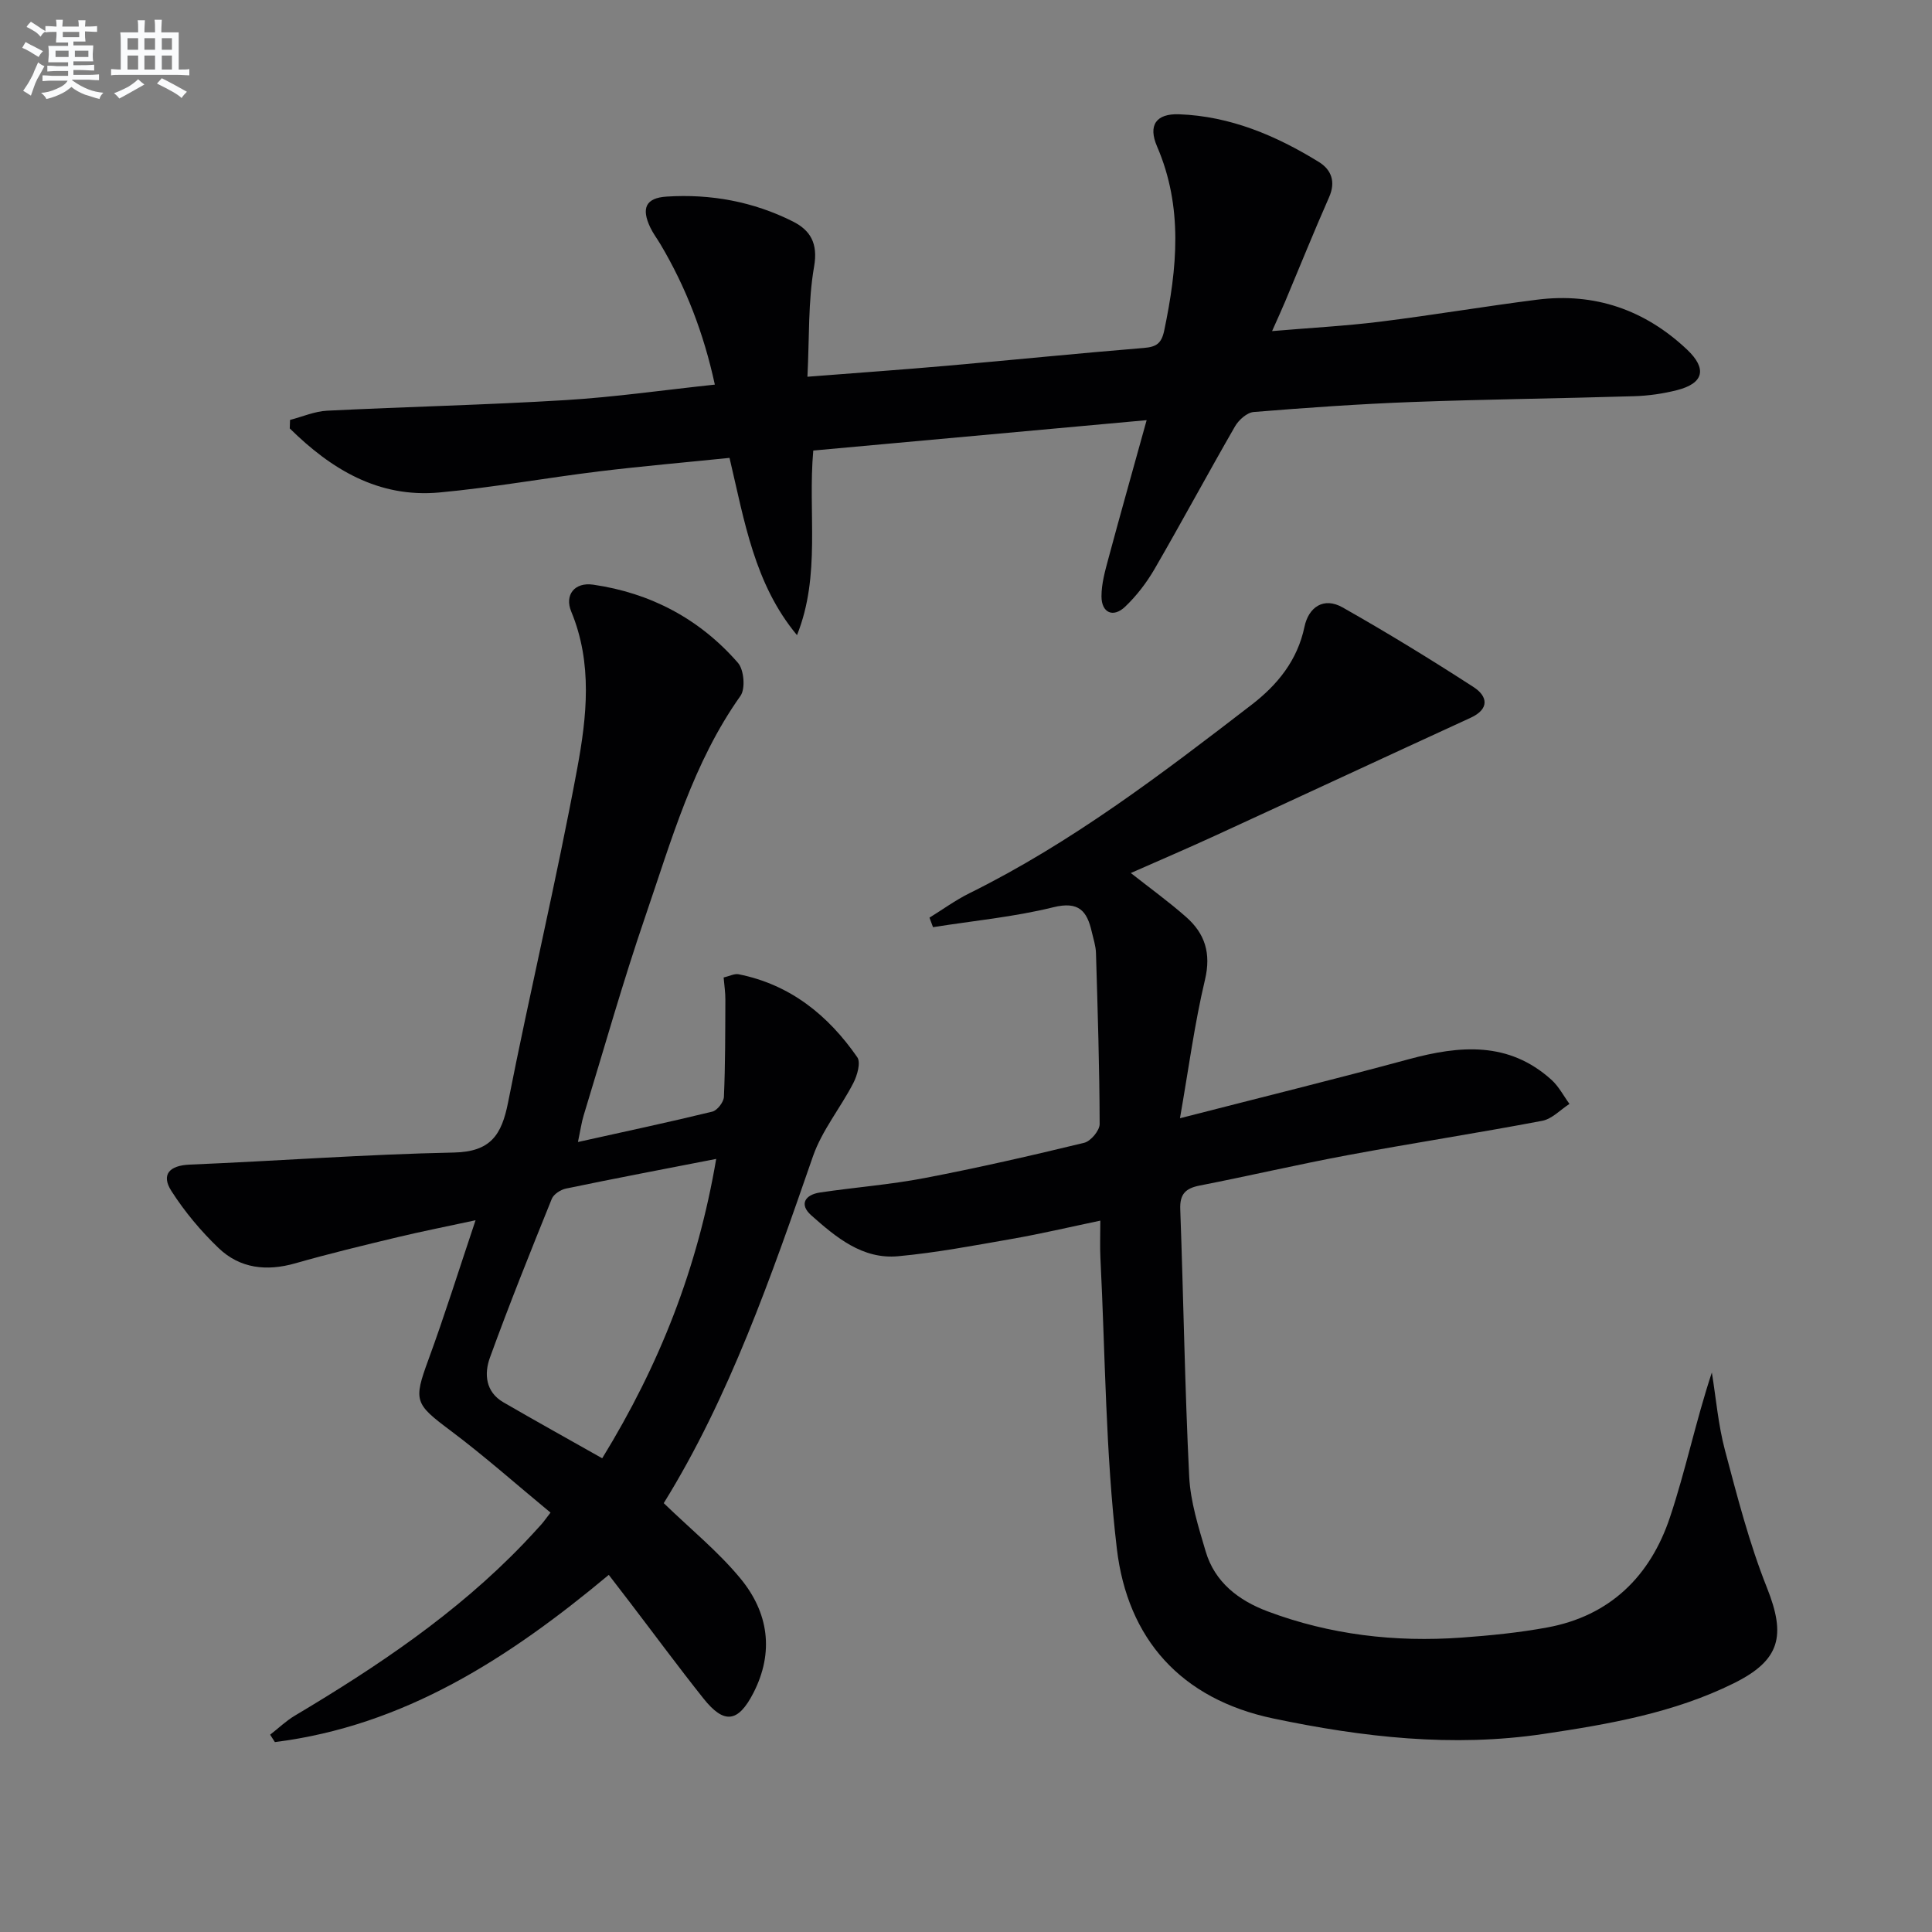
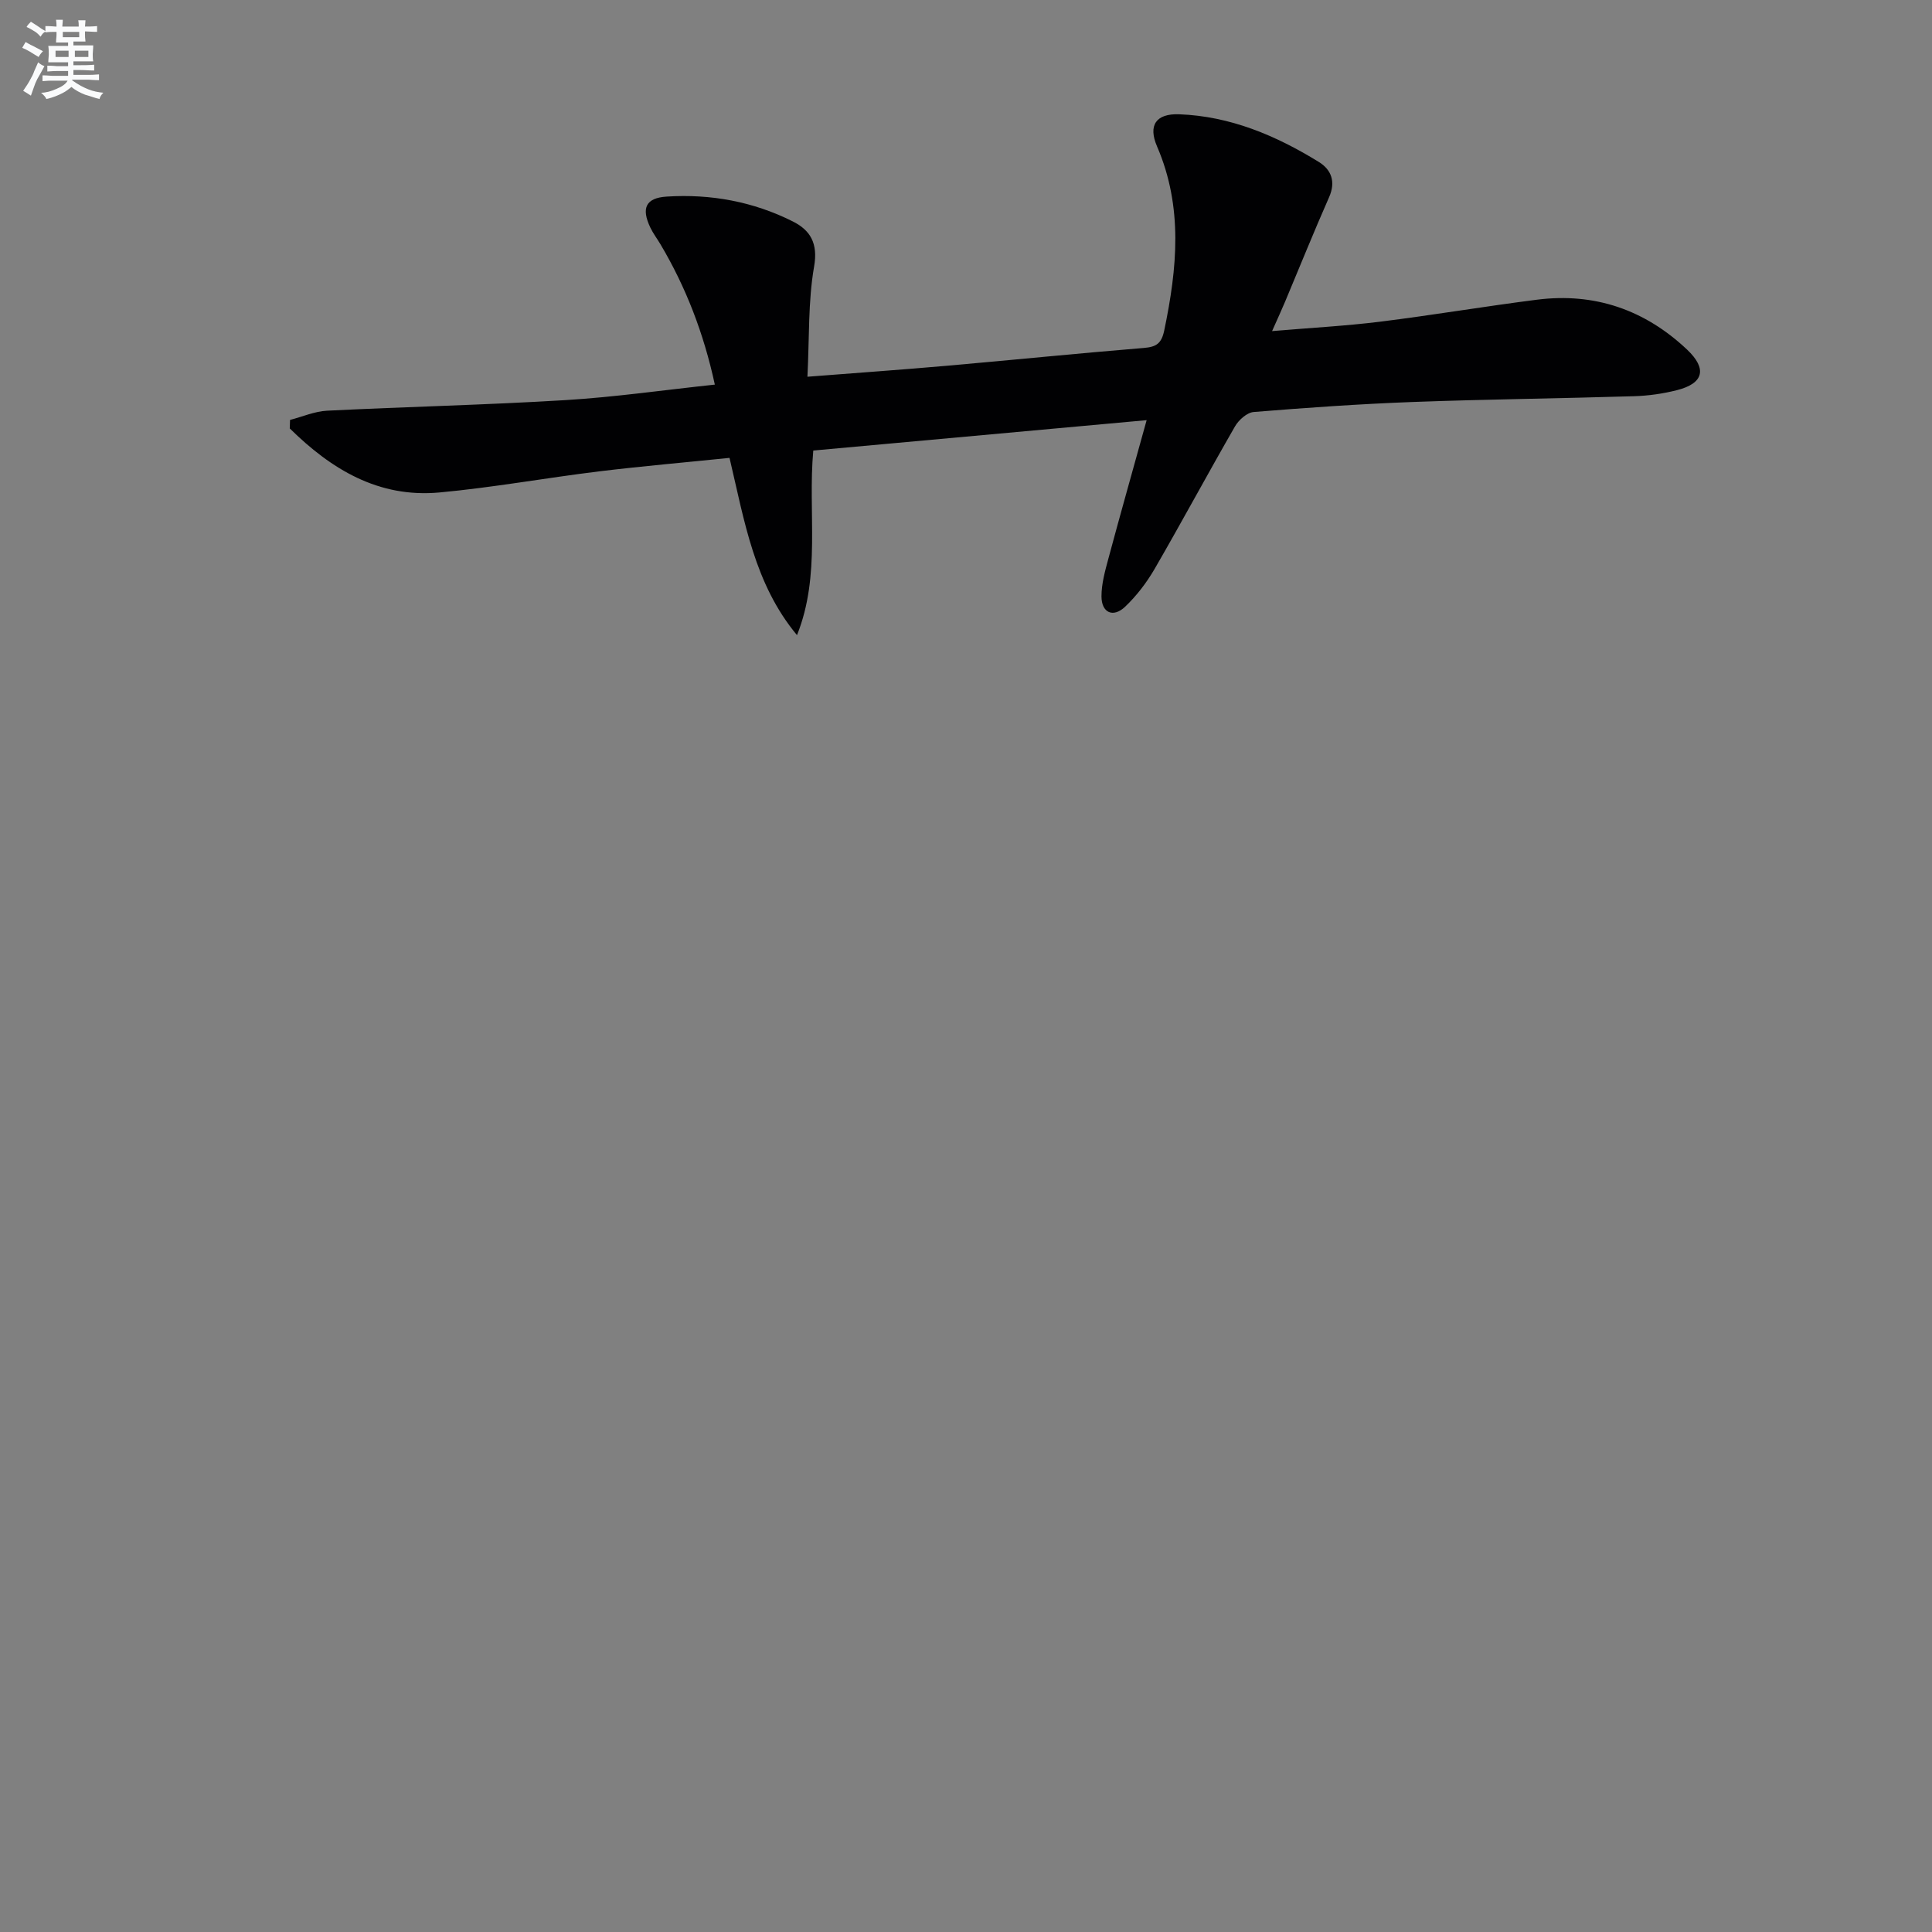
<svg xmlns="http://www.w3.org/2000/svg" enable-background="new 0 0 400 400" viewBox="0 0 400 400">
  <rect x="0" y="0" width="400" height="400" fill="#808080" stroke="none" />
  <g fill="#010103">
-     <path d="m192.44 189.99c2.74-1.69 5.37-3.62 8.24-5.04 21.18-10.47 39.84-24.71 58.44-39.03 5.34-4.11 9.5-9.17 10.96-16.16.86-4.08 3.99-6.21 7.89-4 9.21 5.21 18.25 10.75 27.13 16.5 2.86 1.85 3.39 4.5-.63 6.35-17.65 8.1-35.25 16.3-52.9 24.41-5.68 2.61-11.44 5.08-17.45 7.73 4.04 3.18 7.9 5.97 11.46 9.11 3.89 3.43 5.2 7.5 3.9 12.98-2.17 9.12-3.39 18.48-5.18 28.68 16.57-4.26 32.02-8.06 47.37-12.22 10.56-2.86 20.68-3.74 29.54 4.26 1.51 1.36 2.5 3.31 3.73 4.99-1.87 1.21-3.61 3.12-5.64 3.5-13.37 2.54-26.82 4.61-40.2 7.1-10.27 1.91-20.45 4.3-30.7 6.3-2.93.57-4.16 1.75-4.04 4.92.67 18.44.94 36.9 1.85 55.34.26 5.21 1.91 10.42 3.41 15.49 1.89 6.42 6.86 10.17 12.81 12.41 12.93 4.86 26.4 6.42 40.13 5.44 5.95-.43 11.92-1.02 17.77-2.1 13.02-2.39 21.35-10.64 25.41-22.79 3.25-9.7 5.31-19.8 8.68-30 .87 5.37 1.32 10.85 2.71 16.08 2.55 9.59 5.03 19.27 8.69 28.46 3.99 10 2.78 15.04-6.91 19.83-12.39 6.12-25.82 8.45-39.3 10.46-18.85 2.82-37.46.69-55.96-3.19-19.17-4.02-30.21-16.48-32.42-35.17-2.35-19.91-2.39-40.1-3.4-60.17-.12-2.3-.02-4.62-.02-7.74-6.44 1.35-12.34 2.74-18.3 3.78-7.83 1.37-15.67 2.86-23.57 3.59-7.38.68-12.86-3.93-17.97-8.46-2.58-2.29-1.28-4.28 1.82-4.74 7.21-1.07 14.51-1.62 21.65-2.99 11.07-2.12 22.08-4.64 33.04-7.3 1.35-.33 3.19-2.54 3.19-3.87-.03-11.81-.41-23.61-.76-35.42-.04-1.47-.54-2.93-.87-4.38-.98-4.31-2.67-6.4-7.97-5.09-8.14 2.01-16.58 2.8-24.9 4.12-.25-.67-.49-1.32-.73-1.97z" />
-     <path d="m126.04 326.06c-20.74 17.31-42.39 31.26-69.13 34.62-.33-.51-.66-1.02-.98-1.53 1.7-1.32 3.28-2.85 5.11-3.94 17.06-10.16 33.48-21.16 47.32-35.58 1.27-1.32 2.5-2.67 3.73-4.03.43-.48.8-1.02 1.89-2.43-6.95-5.73-13.61-11.66-20.72-16.99-7.4-5.54-7.68-6.15-4.58-14.62 3.37-9.18 6.29-18.53 9.78-28.92-6.01 1.3-11.11 2.3-16.16 3.51-7.09 1.7-14.18 3.41-21.18 5.41-5.93 1.69-11.44 1.07-15.85-3.15-3.68-3.52-7.04-7.54-9.78-11.82-2.22-3.46-.34-5.3 3.78-5.47 18.24-.76 36.46-2.13 54.7-2.5 7.63-.16 9.89-3.65 11.22-10.37 4.55-23.1 10.03-46.01 14.32-69.15 1.98-10.69 3.21-21.75-1.24-32.48-1.43-3.45.7-6.13 4.54-5.57 11.9 1.72 22.08 7.11 29.98 16.19 1.25 1.43 1.57 5.34.52 6.83-9.81 13.82-14.3 29.9-19.67 45.56-4.68 13.64-8.59 27.54-12.81 41.34-.42 1.37-.61 2.8-1.17 5.47 9.89-2.2 18.89-4.11 27.82-6.29 1.02-.25 2.35-1.97 2.4-3.06.29-6.7.27-13.42.3-20.13.01-1.46-.22-2.92-.36-4.58 1.24-.29 2.24-.84 3.1-.67 10.68 2.13 18.54 8.48 24.57 17.18.76 1.1-.01 3.77-.81 5.33-2.65 5.14-6.49 9.8-8.36 15.17-8.66 24.96-17.31 49.89-30.9 71.82 5.58 5.4 11.27 10.02 15.85 15.56 5.84 7.06 7.07 15.28 2.69 23.78-3.15 6.1-6.05 6.47-10.31 1.11-5.18-6.51-10.12-13.21-15.17-19.82-1.4-1.83-2.81-3.65-4.44-5.78zm22.24-86.12c-11.04 2.15-21.09 4.06-31.1 6.14-1.1.23-2.55 1.16-2.94 2.13-4.41 10.91-8.8 21.83-12.81 32.88-1.21 3.33-.92 7.09 2.79 9.24 6.57 3.81 13.22 7.5 20.46 11.59 11.89-19.36 19.77-39.4 23.6-61.98z" />
    <path d="m165.01 131.5c-8.83-10.6-10.88-23.63-13.97-36.7-9.17.94-18.09 1.71-26.98 2.79-11.04 1.35-22.01 3.35-33.07 4.37-12.69 1.17-22.48-4.87-31-13.26.02-.59.04-1.18.06-1.76 2.56-.66 5.09-1.78 7.68-1.91 16.44-.82 32.9-1.19 49.32-2.19 10.22-.62 20.4-2.09 30.95-3.21-2.31-10.65-5.99-20.18-11.28-29.09-.68-1.14-1.5-2.22-2.07-3.41-1.93-4.04-.96-6.16 3.4-6.43 9.11-.58 17.91 1.04 26.08 5.14 3.61 1.81 5.27 4.49 4.42 9.35-1.26 7.24-.97 14.74-1.38 22.81 10.5-.82 19.73-1.47 28.94-2.28 13.57-1.19 27.12-2.57 40.69-3.68 2.59-.21 3.67-.9 4.24-3.61 2.68-12.85 3.94-25.53-1.48-38.1-1.92-4.44-.17-6.84 4.56-6.67 10.58.39 20.05 4.4 28.91 9.86 2.59 1.59 3.58 4.08 2.14 7.32-3.15 7.13-6.06 14.37-9.08 21.56-.75 1.79-1.57 3.56-2.72 6.15 7.97-.68 15.17-1.06 22.31-1.94 10.86-1.35 21.67-3.18 32.53-4.56 11.95-1.52 22.37 2.1 31.09 10.34 4.2 3.98 3.42 6.99-2.11 8.39-2.88.73-5.89 1.16-8.86 1.25-15.3.47-30.62.63-45.92 1.2-10.96.41-21.91 1.18-32.84 2.07-1.39.11-3.1 1.64-3.87 2.97-5.64 9.79-10.99 19.74-16.65 29.52-1.65 2.84-3.73 5.56-6.1 7.82-2.48 2.36-4.9 1.27-4.9-2.15 0-2.59.73-5.22 1.42-7.77 2.49-9.27 5.11-18.51 7.93-28.7-23.44 2.14-46.12 4.21-69.02 6.29-1.15 12.88 1.61 25.78-3.37 38.22z" />
  </g>
  <path d="m6.8 9.5c.6.3 1.3.7 2.1 1.1-.4.4-.7.8-.9 1.2-.7-.4-1.3-.8-1.8-1.1s-1.1-.6-1.6-.8c.2-.4.5-.8.7-1.2.4.2.8.5 1.5.8zm.9 6.9c-.3.6-.5 1.1-.7 1.7s-.4 1.1-.6 1.7c-.6-.4-1.1-.7-1.6-1 .7-1 1.2-1.8 1.5-2.4.3-.5.6-1.1.8-1.7.3-.6.5-1.2.8-1.8.3.3.8.6 1.3.8-.7 1.3-1.2 2.2-1.5 2.7zm.1-11c.4.3 1 .7 1.7 1.1-.5.2-.8.6-1.1 1.1-.5-.6-1-1-1.4-1.2s-.9-.6-1.5-.8c.2-.4.5-.7.9-1.1.5.3.9.6 1.4.9zm10.5 13.1c1 .4 2 .6 3.1.7-.4.4-.7.8-.8 1.3-.9-.2-1.9-.6-3-.9-1-.4-2-.9-2.8-1.6-.5.4-1.1.9-1.9 1.3s-1.9.9-3.3 1.2c-.1-.3-.5-.8-1.1-1.3 1 0 2.1-.3 3.2-.8 1.2-.5 1.9-1 2.3-1.7h-3.2c-.4 0-1 0-2 .1v-1.2c1 0 1.7.1 2 .1h3.3v-1h-2.3c-.2 0-.9 0-2 .1v-1.2c1.2 0 1.9.1 2 .1h2.3v-.8h-4.1c0-.7.1-1.2.1-1.6 0-.5 0-1.1-.1-1.8h4.1v-.7h-2.5c0-.6.1-1.1.1-1.6v-.6h-.5c-.4 0-1 0-1.8.1v-1.3c1.2 0 1.9.1 2.1.1h.2c0-.3 0-.8-.1-1.4h1.4c0 .6-.1 1-.1 1.4h3.4c0-.4 0-.8-.1-1.3h1.5c0 .4-.1.9-.1 1.3.7 0 1.5 0 2.5-.1v1.2c-1 0-1.8-.1-2.5-.1v.6c0 .3 0 .8.1 1.5h-2.5v.8h4.1c0 .8-.1 1.3-.1 1.8s0 1 .1 1.5h-4.1v.8h1.4c.8 0 1.8 0 2.9-.1v1.2c-1 0-1.9-.1-2.8-.1h-1.5v1h3.2c.3 0 1 0 2.1-.1v1.2c-1.1 0-1.8-.1-2.1-.1h-3.4l-.1.1c1.4 1 2.4 1.5 3.4 1.9zm-4.1-6.7v-1.3h-2.7v1.3zm2.2-4.1v-1.1h-3.4v1.1zm1.9 4.1v-1.3h-2.8v1.3z" fill="#fafbfc" />
-   <path d="m37 6.7v2.3 5.4c1 0 1.8 0 2.2-.1v1.3c-.6 0-1.5-.1-2.5-.1h-11.9c-.7 0-1.3 0-1.8.1v-1.3c.5 0 1.1.1 2 .1v-5.2c0-1 0-1.8-.1-2.5h3.7c0-1.3 0-2.1-.1-2.5h1.5c0 .4-.1 1.3-.1 2.5h2.2c0-1.2 0-2.1-.1-2.6h1.5c0 .4-.1 1.3-.1 2.6zm-12.3 13.7c-.3-.4-.7-.8-1.1-1.1 1.1-.4 2.1-.9 2.9-1.3.8-.5 1.5-1 2.1-1.6.4.4.9.8 1.3 1.1-2.5 1.4-4.2 2.4-5.2 2.9zm3.9-10.1v-2.4h-2.2v2.4zm0 4.1v-2.9h-2.2v2.9zm3.5-4.1v-2.4h-2.2v2.4zm0 4.1v-2.9h-2.2v2.9zm.4 2.9 1-1.1c.6.3 1.4.7 2.5 1.3s2 1.1 2.7 1.5c-.4.4-.8.8-1.1 1.3-.8-.8-2.5-1.7-5.1-3zm3.1-7v-2.4h-2.1v2.4zm0 4.1v-2.9h-2.1v2.9z" fill="#fafbfc" />
</svg>